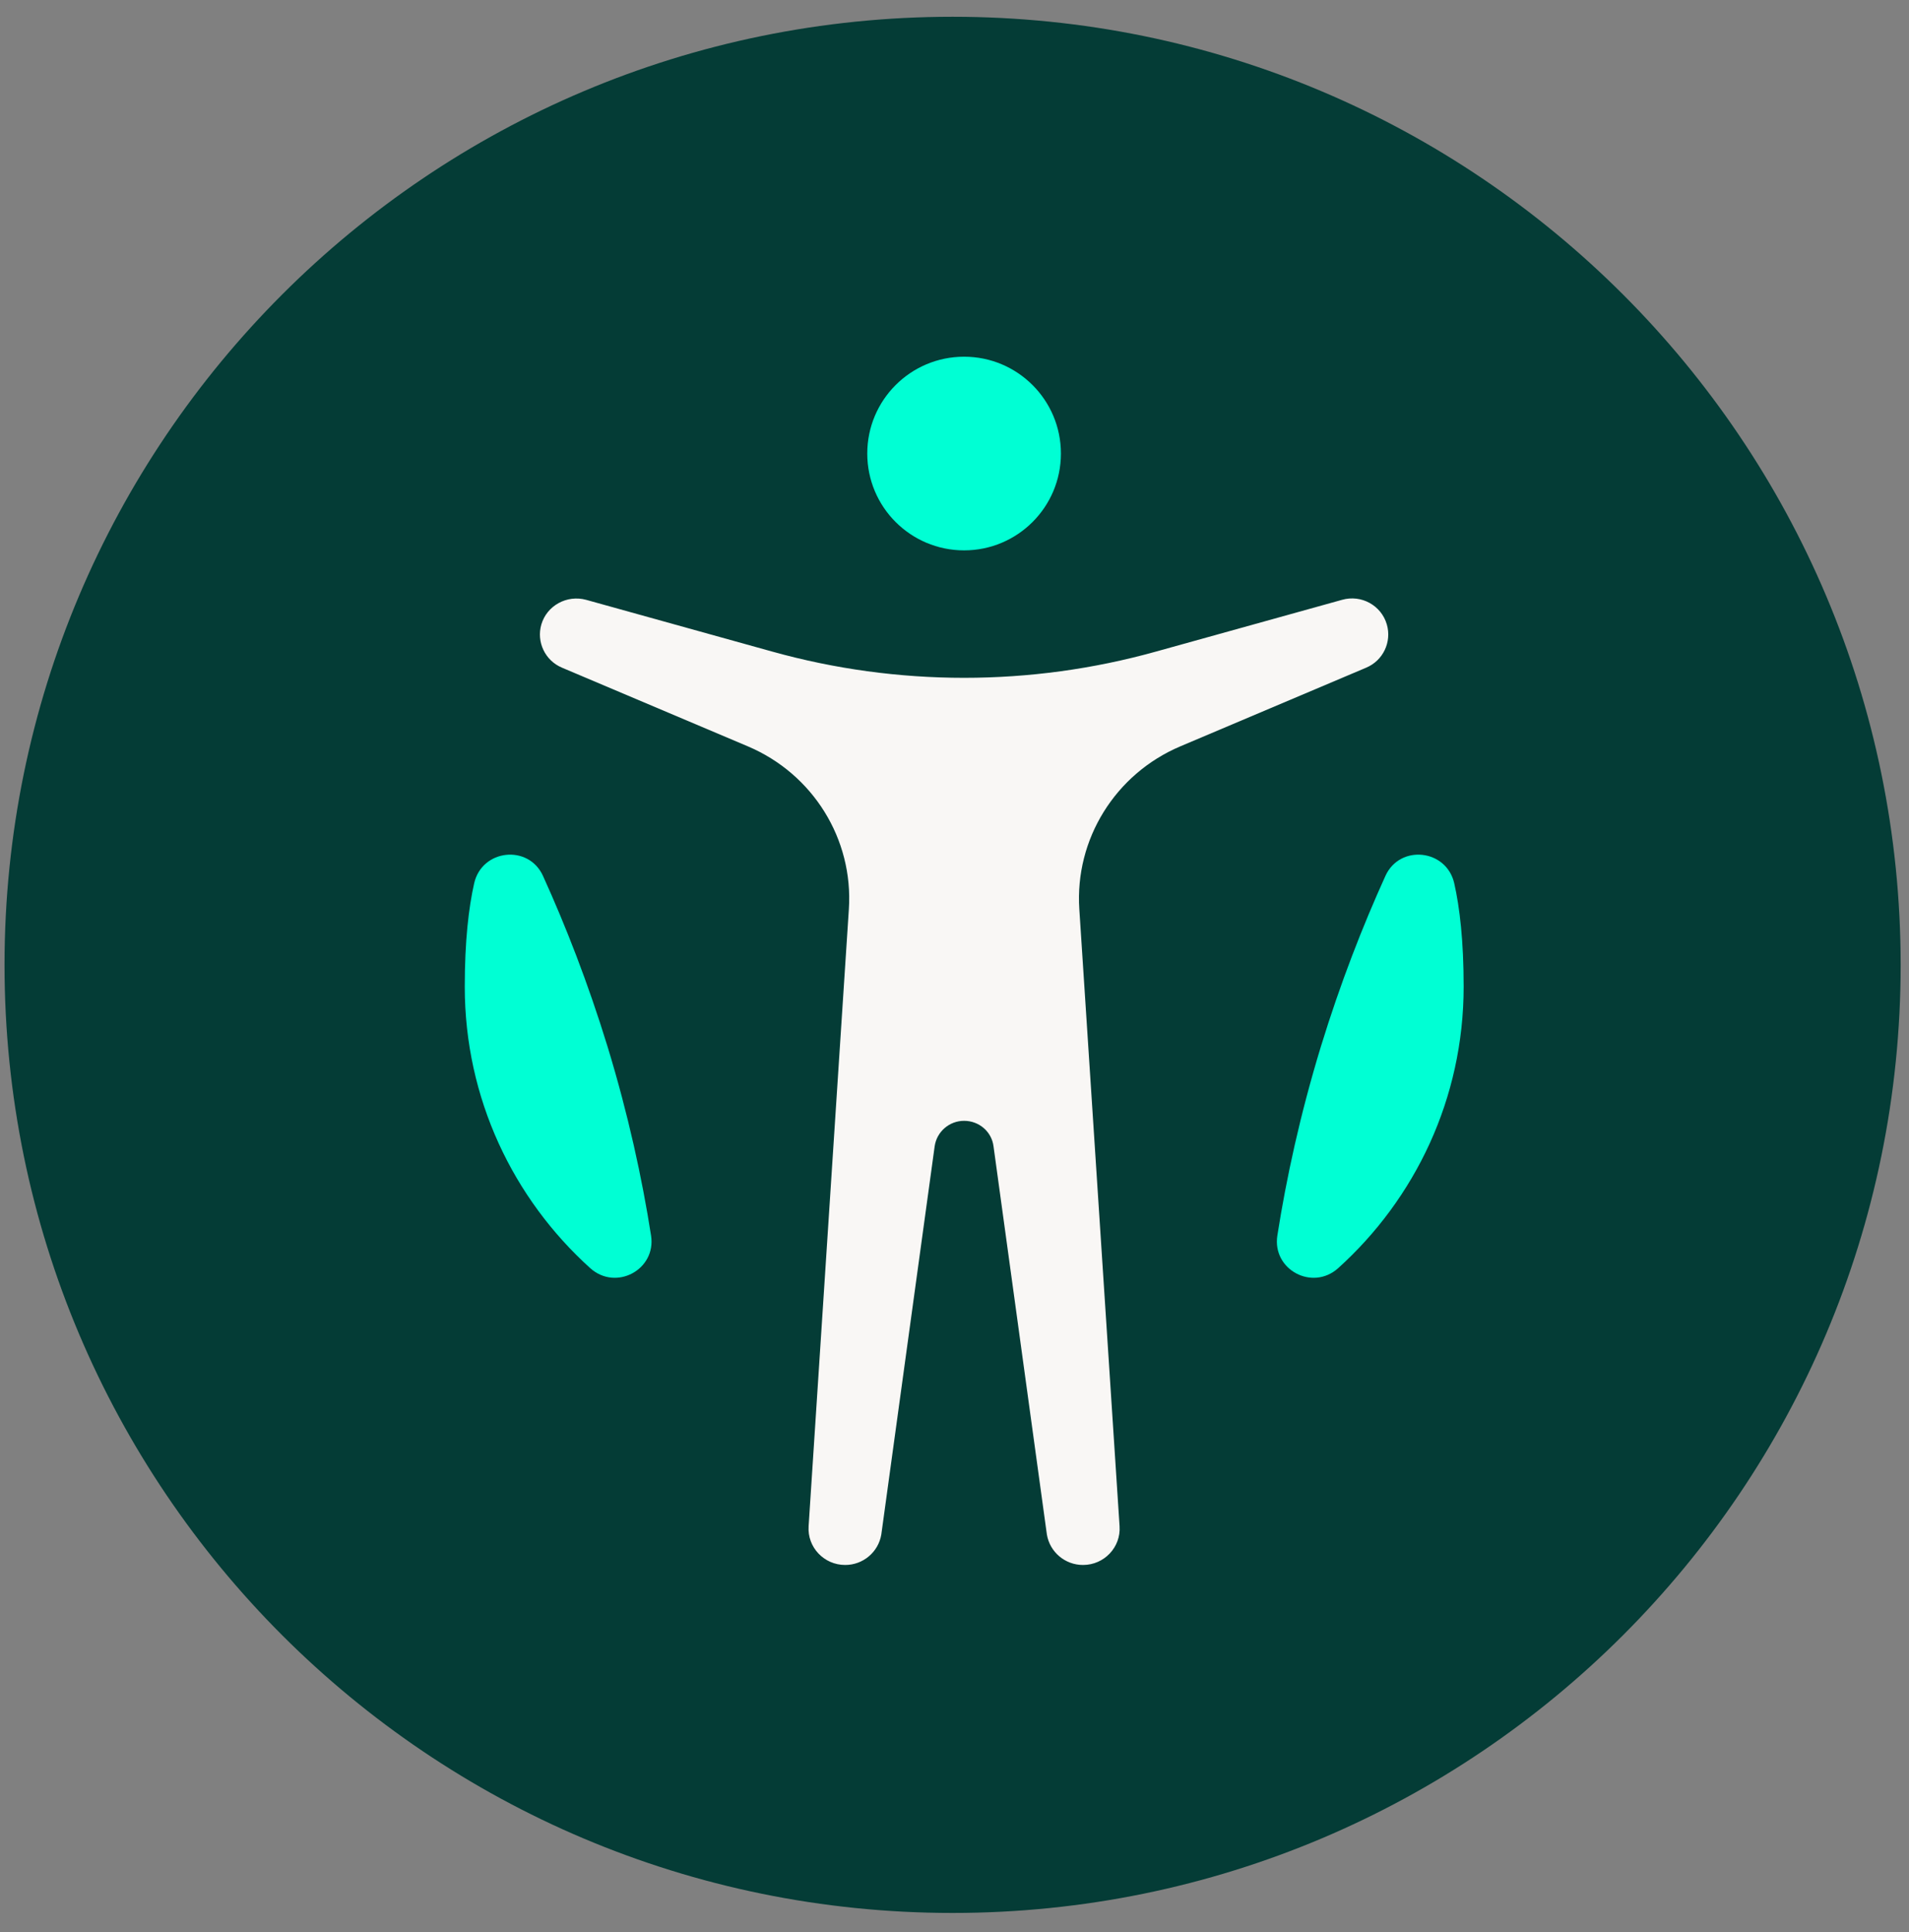
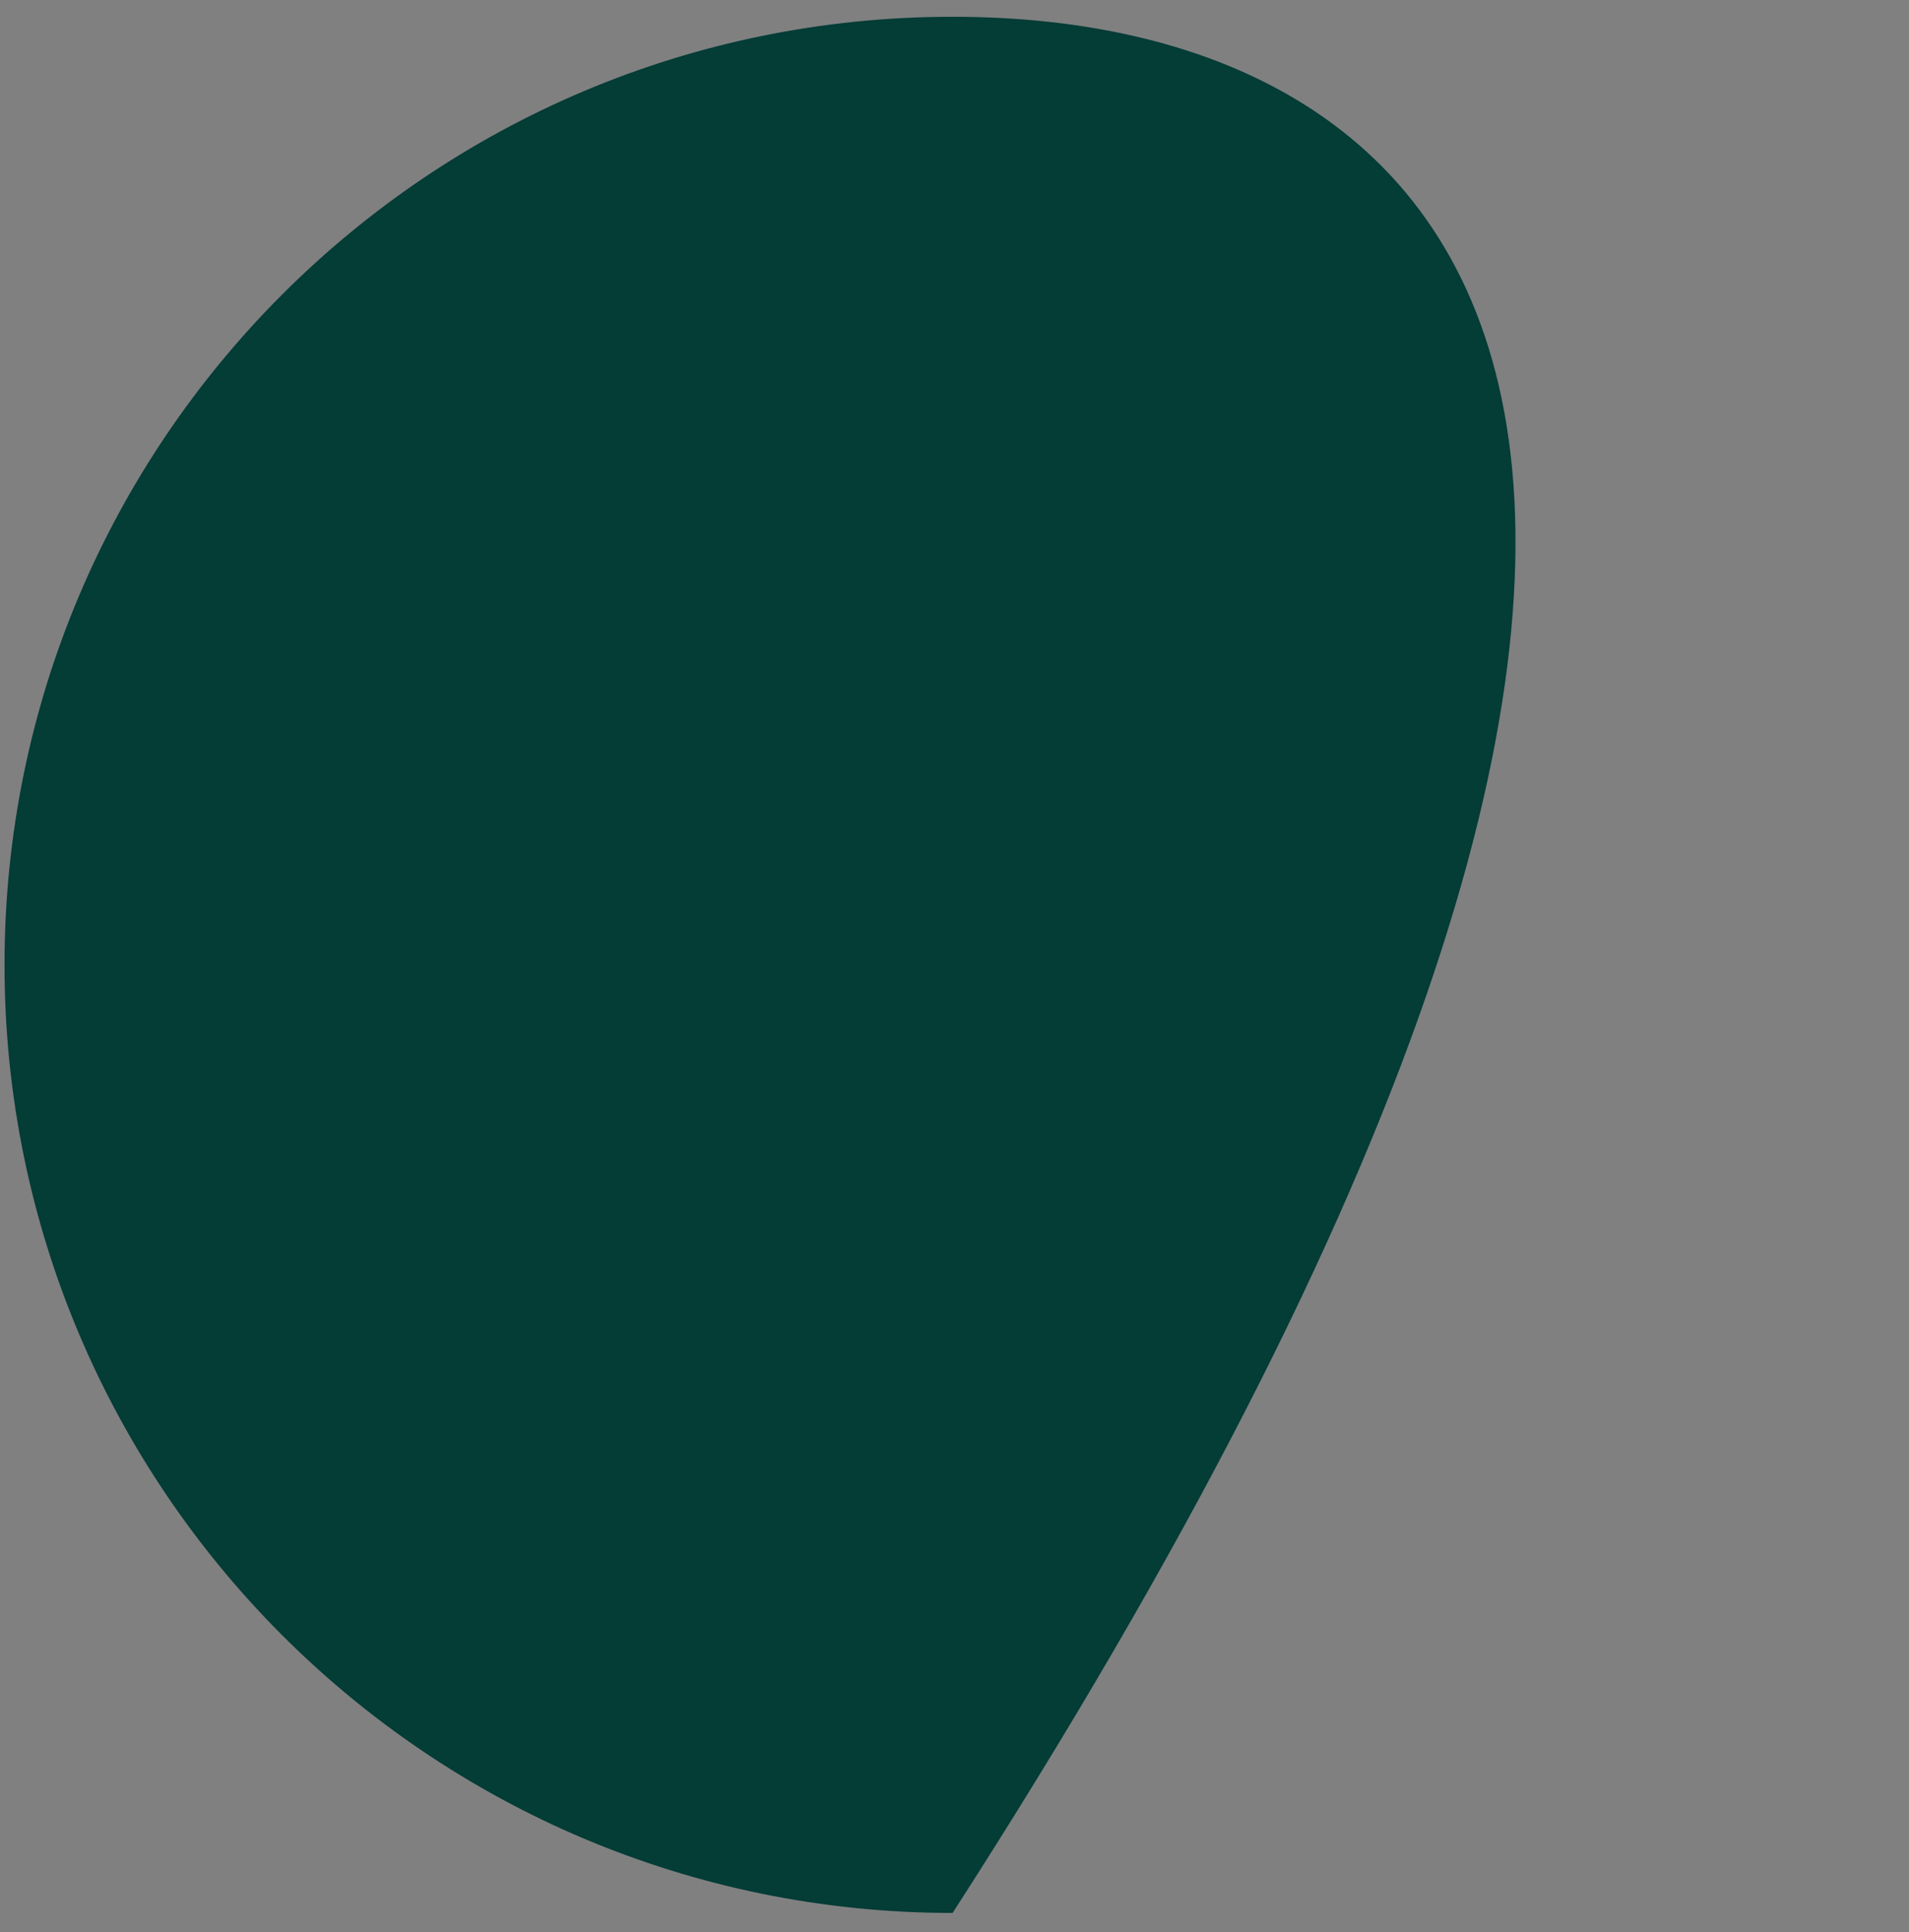
<svg xmlns="http://www.w3.org/2000/svg" width="83" height="84" viewBox="0 0 83 84" fill="none">
  <rect x="0" y="0" width="83" height="84" fill="#808080" stroke="none" />
-   <path d="M41.417 83.168C64.182 83.168 82.637 64.714 82.637 41.949C82.637 19.183 64.182 0.729 41.417 0.729C18.652 0.729 0.197 19.183 0.197 41.949C0.197 64.714 18.652 83.168 41.417 83.168Z" fill="#043C36" />
-   <path d="M41.917 23.928C44.242 23.928 46.127 22.044 46.127 19.718C46.127 17.393 44.242 15.508 41.917 15.508C39.592 15.508 37.707 17.393 37.707 19.718C37.707 22.044 39.592 23.928 41.917 23.928Z" fill="#00FFD4" />
-   <path d="M60.297 27.149C60.057 26.319 59.187 25.839 58.347 26.079L50.257 28.329C44.807 29.849 39.027 29.849 33.577 28.329L25.487 26.079C24.647 25.849 23.777 26.329 23.537 27.149C23.317 27.909 23.697 28.719 24.437 29.029L32.517 32.449C35.347 33.649 37.107 36.479 36.907 39.529L35.157 66.359C35.097 67.269 35.827 68.039 36.747 68.039C37.527 68.039 38.187 67.479 38.317 66.719L40.637 49.839C40.727 49.199 41.277 48.729 41.917 48.729C42.567 48.729 43.117 49.199 43.197 49.839L45.517 66.719C45.647 67.479 46.307 68.039 47.087 68.039C48.007 68.039 48.737 67.269 48.677 66.359L46.927 39.529C46.727 36.489 48.487 33.649 51.317 32.449L59.397 29.029C60.137 28.719 60.517 27.909 60.297 27.149Z" fill="#F9F7F5" />
-   <path d="M20.207 42.898C20.207 47.758 22.317 52.118 25.667 55.139C26.787 56.139 28.537 55.199 28.307 53.718C27.917 51.228 27.317 48.459 26.417 45.508C25.567 42.739 24.597 40.258 23.607 38.078C22.977 36.699 20.957 36.919 20.617 38.398C20.377 39.459 20.207 40.908 20.207 42.898Z" fill="#00FFD4" />
-   <path d="M63.637 42.898C63.637 47.758 61.527 52.118 58.177 55.139C57.057 56.139 55.307 55.199 55.537 53.718C55.927 51.228 56.527 48.459 57.427 45.508C58.277 42.739 59.247 40.258 60.237 38.078C60.867 36.699 62.887 36.919 63.227 38.398C63.467 39.459 63.637 40.908 63.637 42.898Z" fill="#00FFD4" />
+   <path d="M41.417 83.168C82.637 19.183 64.182 0.729 41.417 0.729C18.652 0.729 0.197 19.183 0.197 41.949C0.197 64.714 18.652 83.168 41.417 83.168Z" fill="#043C36" />
</svg>